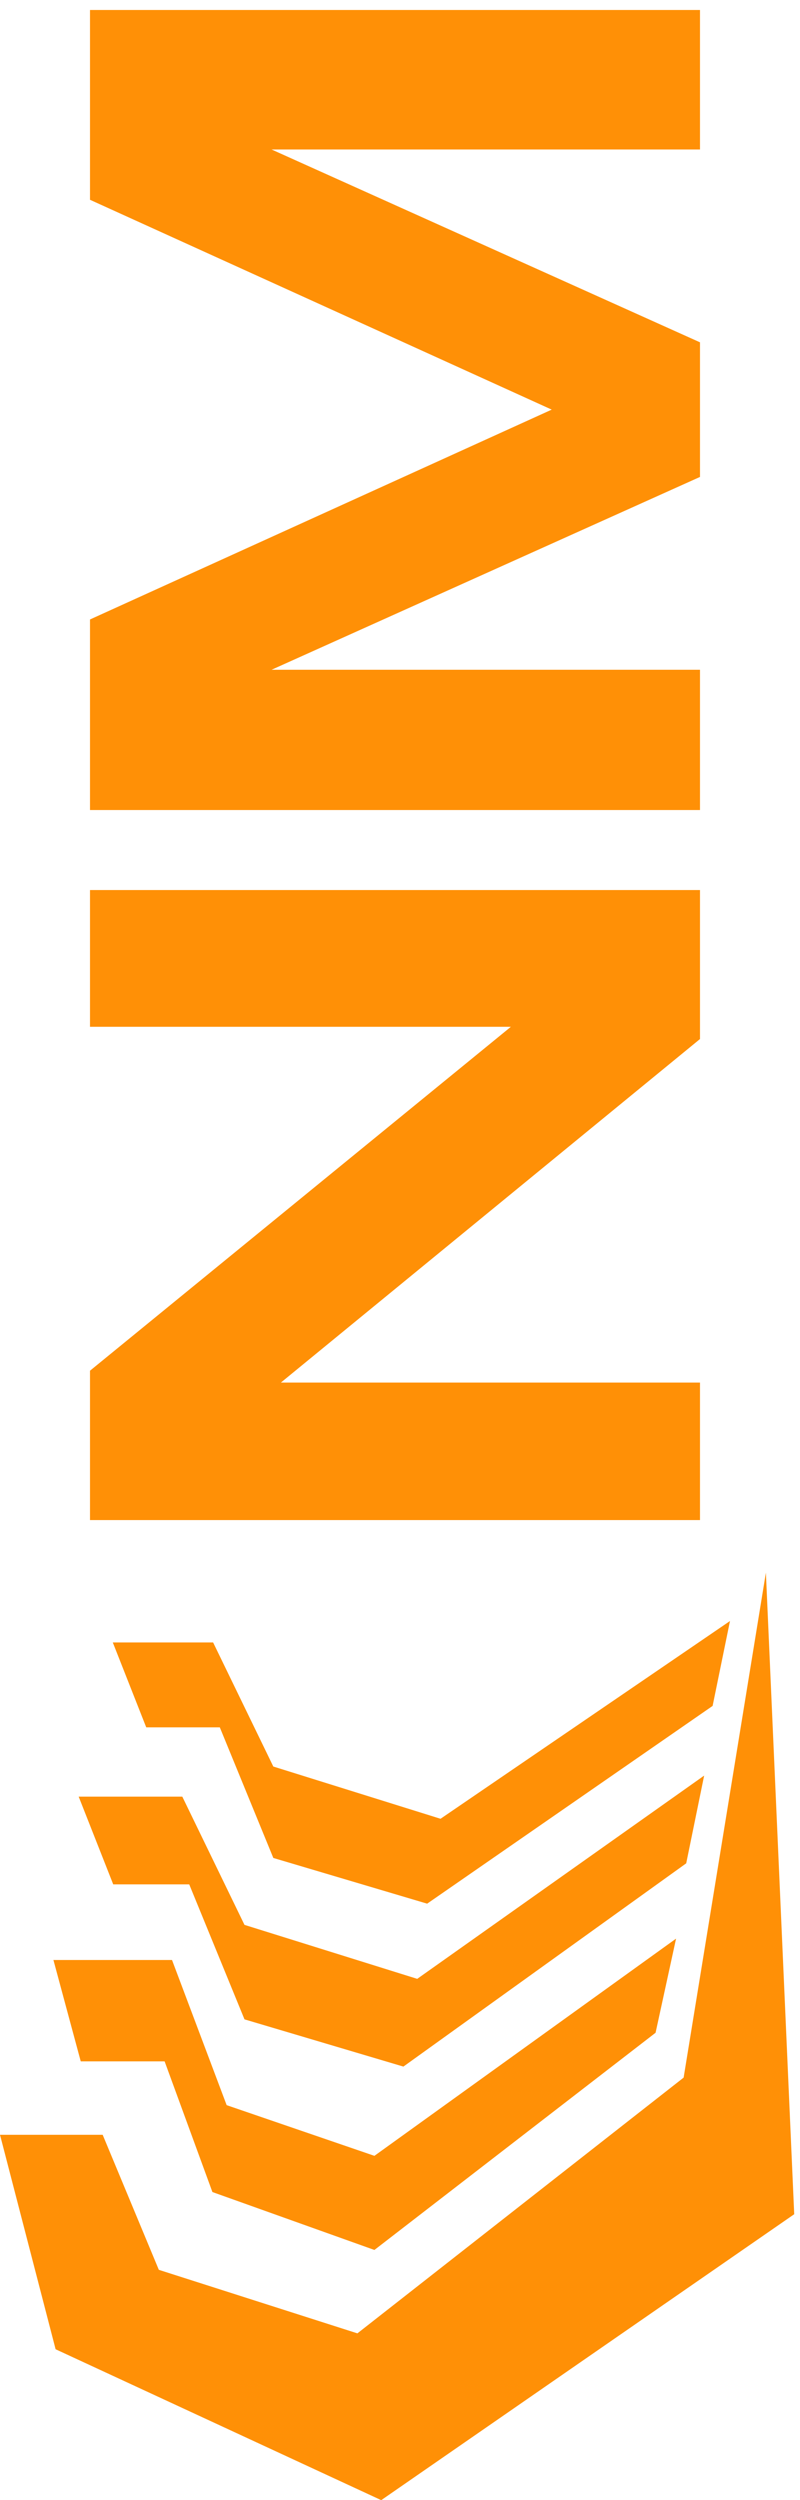
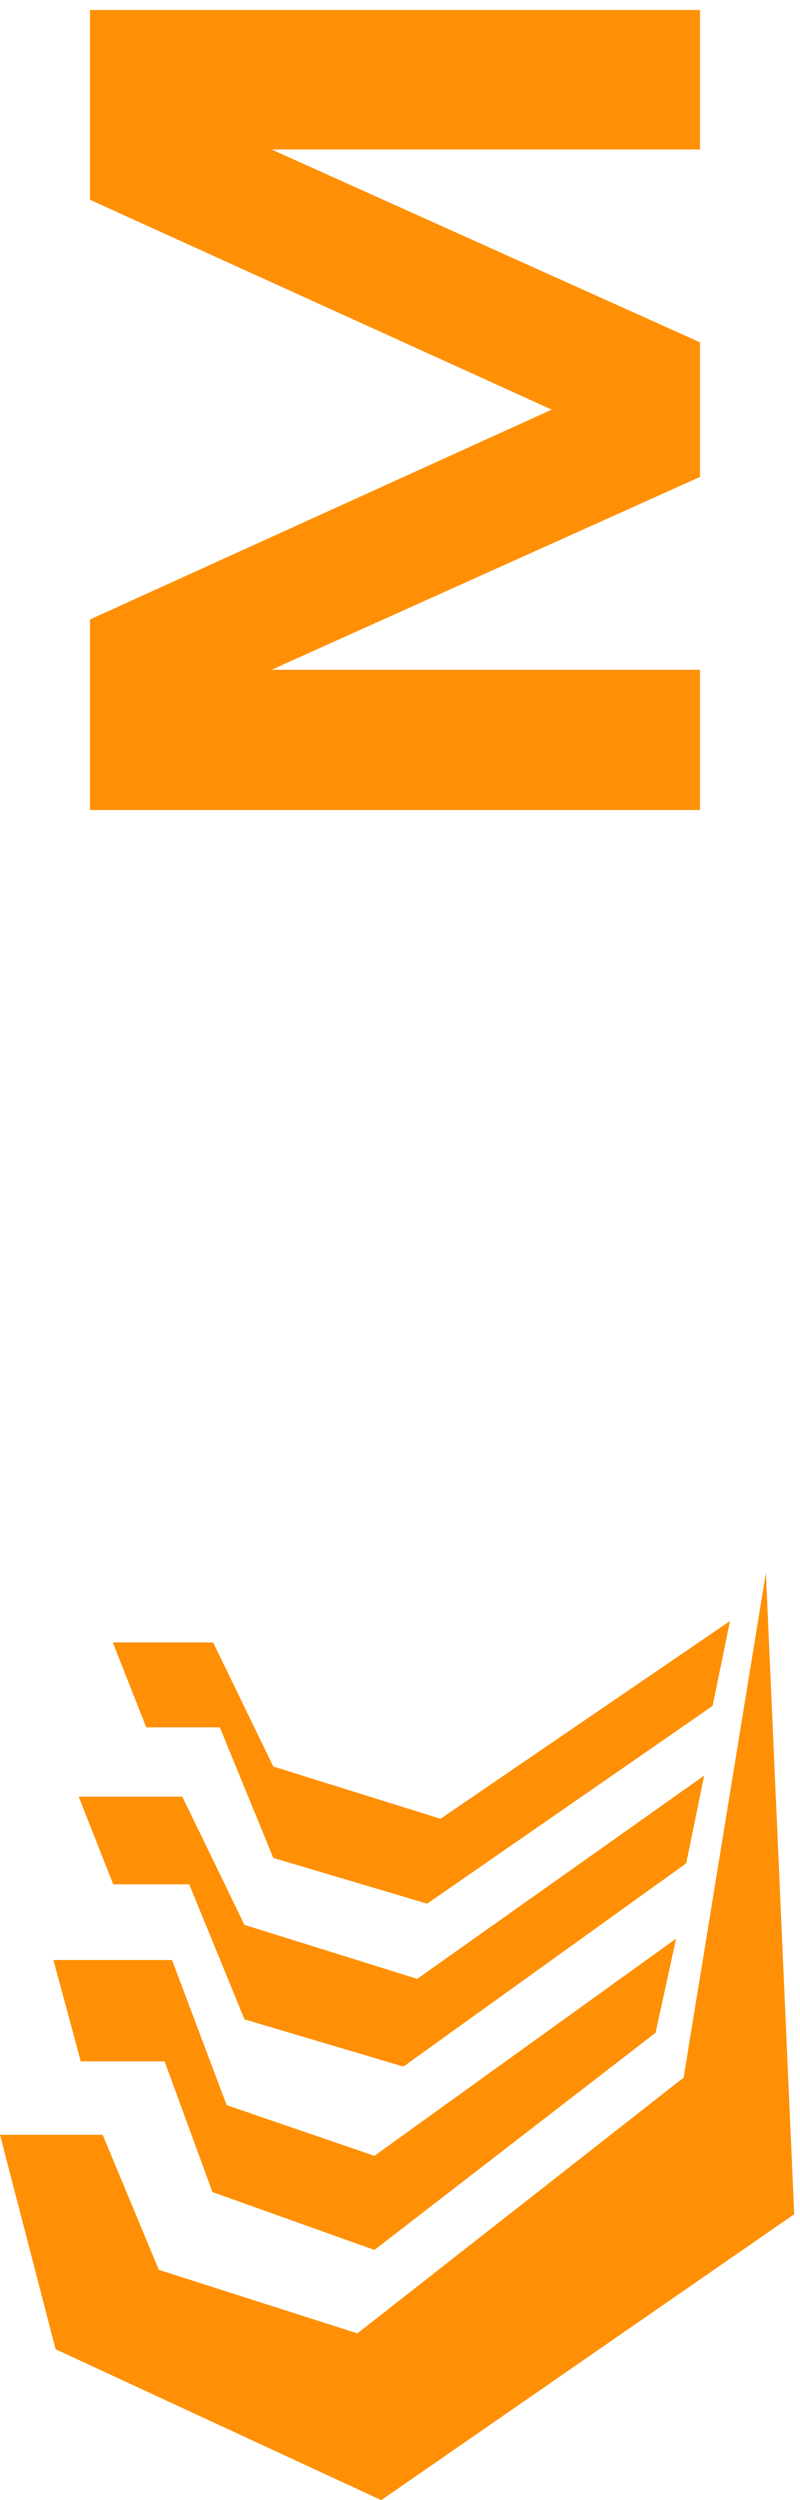
<svg xmlns="http://www.w3.org/2000/svg" width="80" height="250" viewBox="0 0 80 250" fill="none">
-   <path d="M70 103.896L28.09 138.249H70V151.998H9L9 137.063L51.087 102.673H9L9 88.998L70 88.998V103.896Z" fill="#FF9006" />
  <path d="M70 14.949L27.158 14.949L70 34.231V47.69L27.158 66.972L70 66.972V80.998L9 80.998L9 61.943L55.172 40.96L9 19.977L9 0.998L70 0.998V14.949Z" fill="#FF9006" />
  <path d="M18.922 188.425L11.322 188.425L7.867 179.652L18.231 179.652L24.449 192.475L41.722 197.873L70.416 177.547L68.622 186.32L40.34 206.646L24.449 201.923L18.922 188.425Z" fill="#FF9006" />
-   <path d="M21.981 172.724L14.623 172.724L11.279 164.234L21.312 164.234L27.332 176.642L44.053 181.866L72.999 162.091L71.262 170.58L42.715 190.355L27.332 185.784L21.981 172.724Z" fill="#FF9006" />
+   <path d="M21.981 172.724L14.623 172.724L11.279 164.234L21.312 164.234L27.332 176.642L44.053 181.866L72.999 162.091L71.262 170.58L42.715 190.355L27.332 185.784L21.981 172.724" fill="#FF9006" />
  <path d="M16.461 206.123L8.074 206.123L5.342 195.987L17.202 195.987L22.666 210.502L37.441 215.57L67.607 193.85L65.558 203.262L37.441 224.982L21.241 219.19L16.461 206.123Z" fill="#FF9006" />
  <path d="M10.268 213.466L1.58185e-06 213.466L5.56 234.91L38.123 250L79.422 221.408L76.59 157.253L68.363 207.747L35.74 233.321L15.884 226.968L10.268 213.466Z" fill="#FF9006" />
</svg>